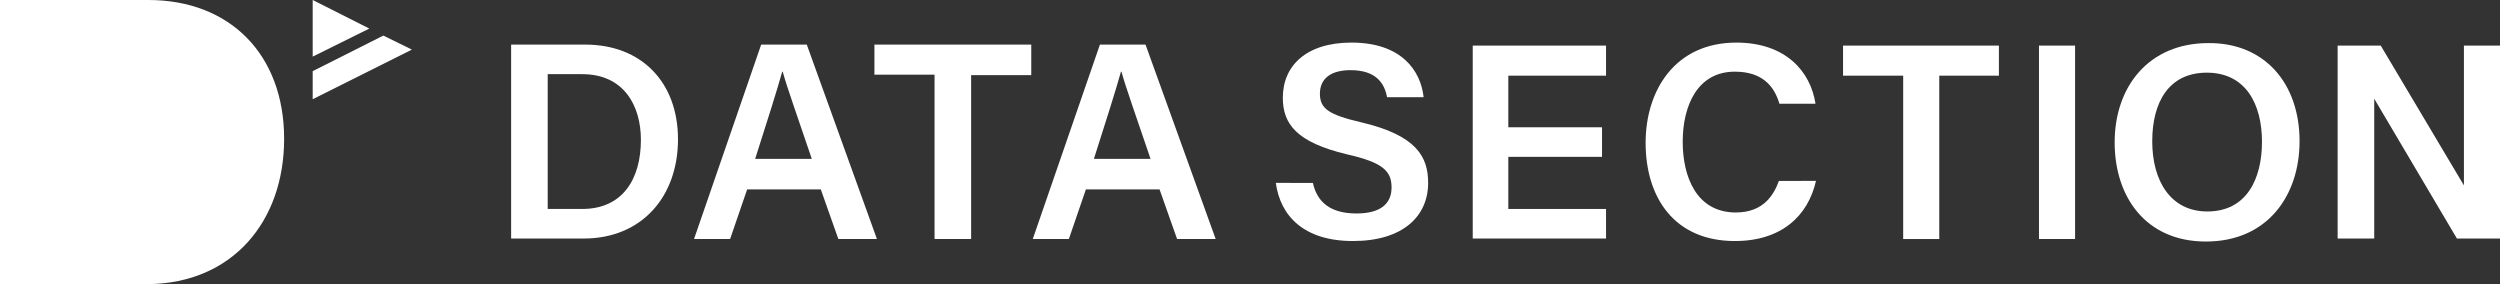
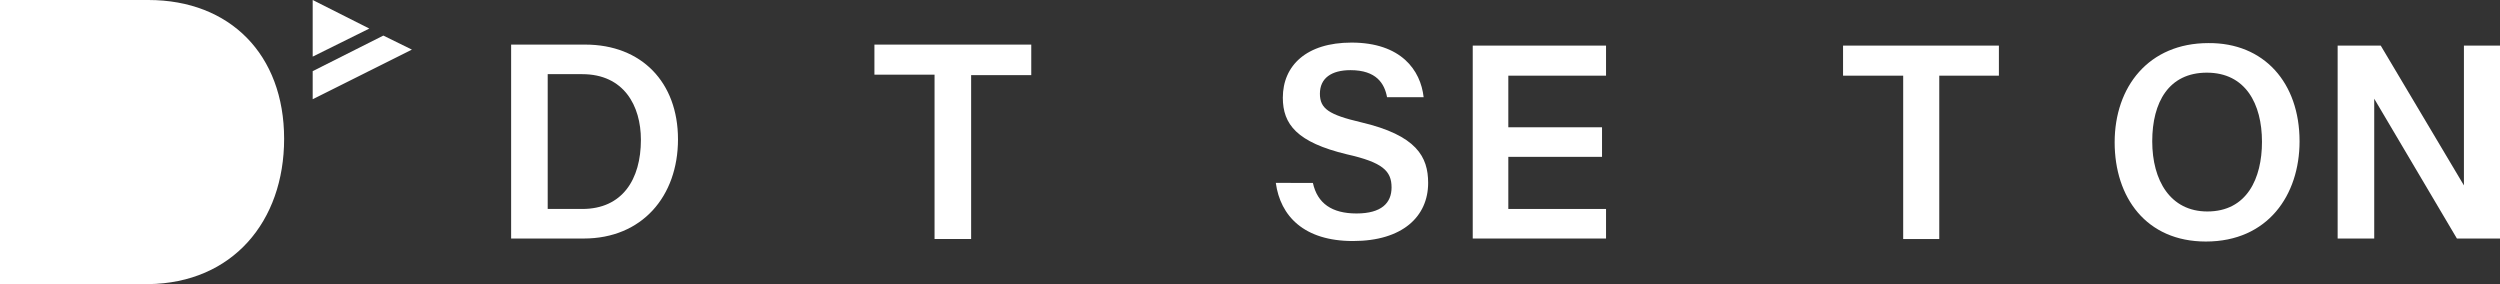
<svg xmlns="http://www.w3.org/2000/svg" version="1.1" id="レイヤー_1" x="0px" y="0px" viewBox="0 0 498.9 56.7" style="enable-background:new 0 0 498.9 56.7;" xml:space="preserve">
  <rect x="0" y="0" width="498.9" height="56.7" fill="#333333" stroke="none" />
  <style type="text/css">
	.st0{fill:#FFFFFF;}
</style>
  <g>
    <path class="st0" d="M56.7,27.7C56.7,10.9,45.9,0,29.6,0H0v56.7h29.6v0C46.4,56.5,56.7,44.2,56.7,27.7z" />
    <g>
      <g>
        <polygon class="st0" points="76.5,7.1 62.4,14.2 62.4,19.8 82.2,9.9    " />
      </g>
      <polygon class="st0" points="73.7,5.7 62.4,0 62.4,11.3   " />
    </g>
    <g>
      <path class="st0" d="M102,8.9h14.8c11.2,0,18.5,7.5,18.5,18.9c0,11.4-7.2,19.8-18.8,19.8H102V8.9z M109.3,41.7h6.9    c8,0,11.7-5.9,11.7-13.8c0-6.8-3.4-13.1-11.7-13.1h-6.9V41.7z" />
-       <path class="st0" d="M149.1,37.8l-3.4,9.9h-7.2l13.4-38.8h9.1l14,38.8h-7.7l-3.5-9.9H149.1z M162,31.7c-3-8.9-4.9-14.1-5.8-17.4    h-0.1c-1,3.6-3,9.9-5.4,17.4H162z" />
      <path class="st0" d="M186.5,14.9h-12V8.9h31.3v6.1h-12v32.7h-7.3V14.9z" />
-       <path class="st0" d="M216.7,37.8l-3.4,9.9h-7.2l13.4-38.8h9.1l14,38.8h-7.7l-3.5-9.9H216.7z M229.6,31.7c-3-8.9-4.9-14.1-5.8-17.4    h-0.1c-1,3.6-3,9.9-5.4,17.4H229.6z" />
      <path class="st0" d="M262,36.5c0.9,4.1,3.8,6.1,8.7,6.1c5,0,7-2.1,7-5.2c0-3.3-1.8-5-8.9-6.6c-10-2.4-12.8-6-12.8-11.3    c0-6.4,4.7-11,13.7-11c9.9,0,13.8,5.5,14.4,10.9h-7.3c-0.5-2.7-2.1-5.4-7.3-5.4c-3.8,0-6.1,1.6-6.1,4.7c0,3,1.8,4.2,8.2,5.7    c11.1,2.6,13.4,6.9,13.4,12.1c0,6.7-5.1,11.6-15,11.6c-9.8,0-14.5-5-15.4-11.6H262z" />
-       <path class="st0" d="M362.4,36.1c-1.6,7-6.9,12-16.2,12c-12,0-17.8-8.6-17.8-19.6c0-10.5,5.9-20,18.1-20c9.8,0,14.8,5.7,15.8,12.2    h-7.2c-1-3.4-3.3-6.4-8.9-6.4c-7.4,0-10.4,6.7-10.4,14c0,6.9,2.7,14.1,10.6,14.1c5.6,0,7.6-3.6,8.6-6.3H362.4z" />
      <path class="st0" d="M379.7,15.1h-11.9v-6h31.1v6H387v32.6h-7.2V15.1z" />
-       <path class="st0" d="M414.1,9.1v38.6h-7.2V9.1H414.1z" />
      <path class="st0" d="M458.9,28.2c0,10.7-6.3,20-18.7,20c-11.9,0-18.2-8.8-18.2-19.8c0-11.1,6.8-19.8,18.7-19.8    C451.8,8.5,458.9,16.5,458.9,28.2z M429.5,28.2c0,7.8,3.6,14,11,14c7.9,0,10.9-6.6,10.9-13.9c0-7.6-3.3-13.8-11-13.8    C432.8,14.5,429.5,20.4,429.5,28.2z" />
      <g>
        <polygon class="st0" points="301,41.7 301,31.3 319.7,31.3 319.7,25.4 301,25.4 301,15.1 320.5,15.1 320.5,9.1 293.9,9.1      293.9,47.6 320.5,47.6 320.5,41.7    " />
      </g>
      <polygon class="st0" points="490.3,47.6 498.9,47.6 498.9,9.1 491.7,9.1 491.7,37 475.1,9.1 466.5,9.1 466.5,47.6 473.8,47.6     473.8,19.7   " />
    </g>
  </g>
</svg>